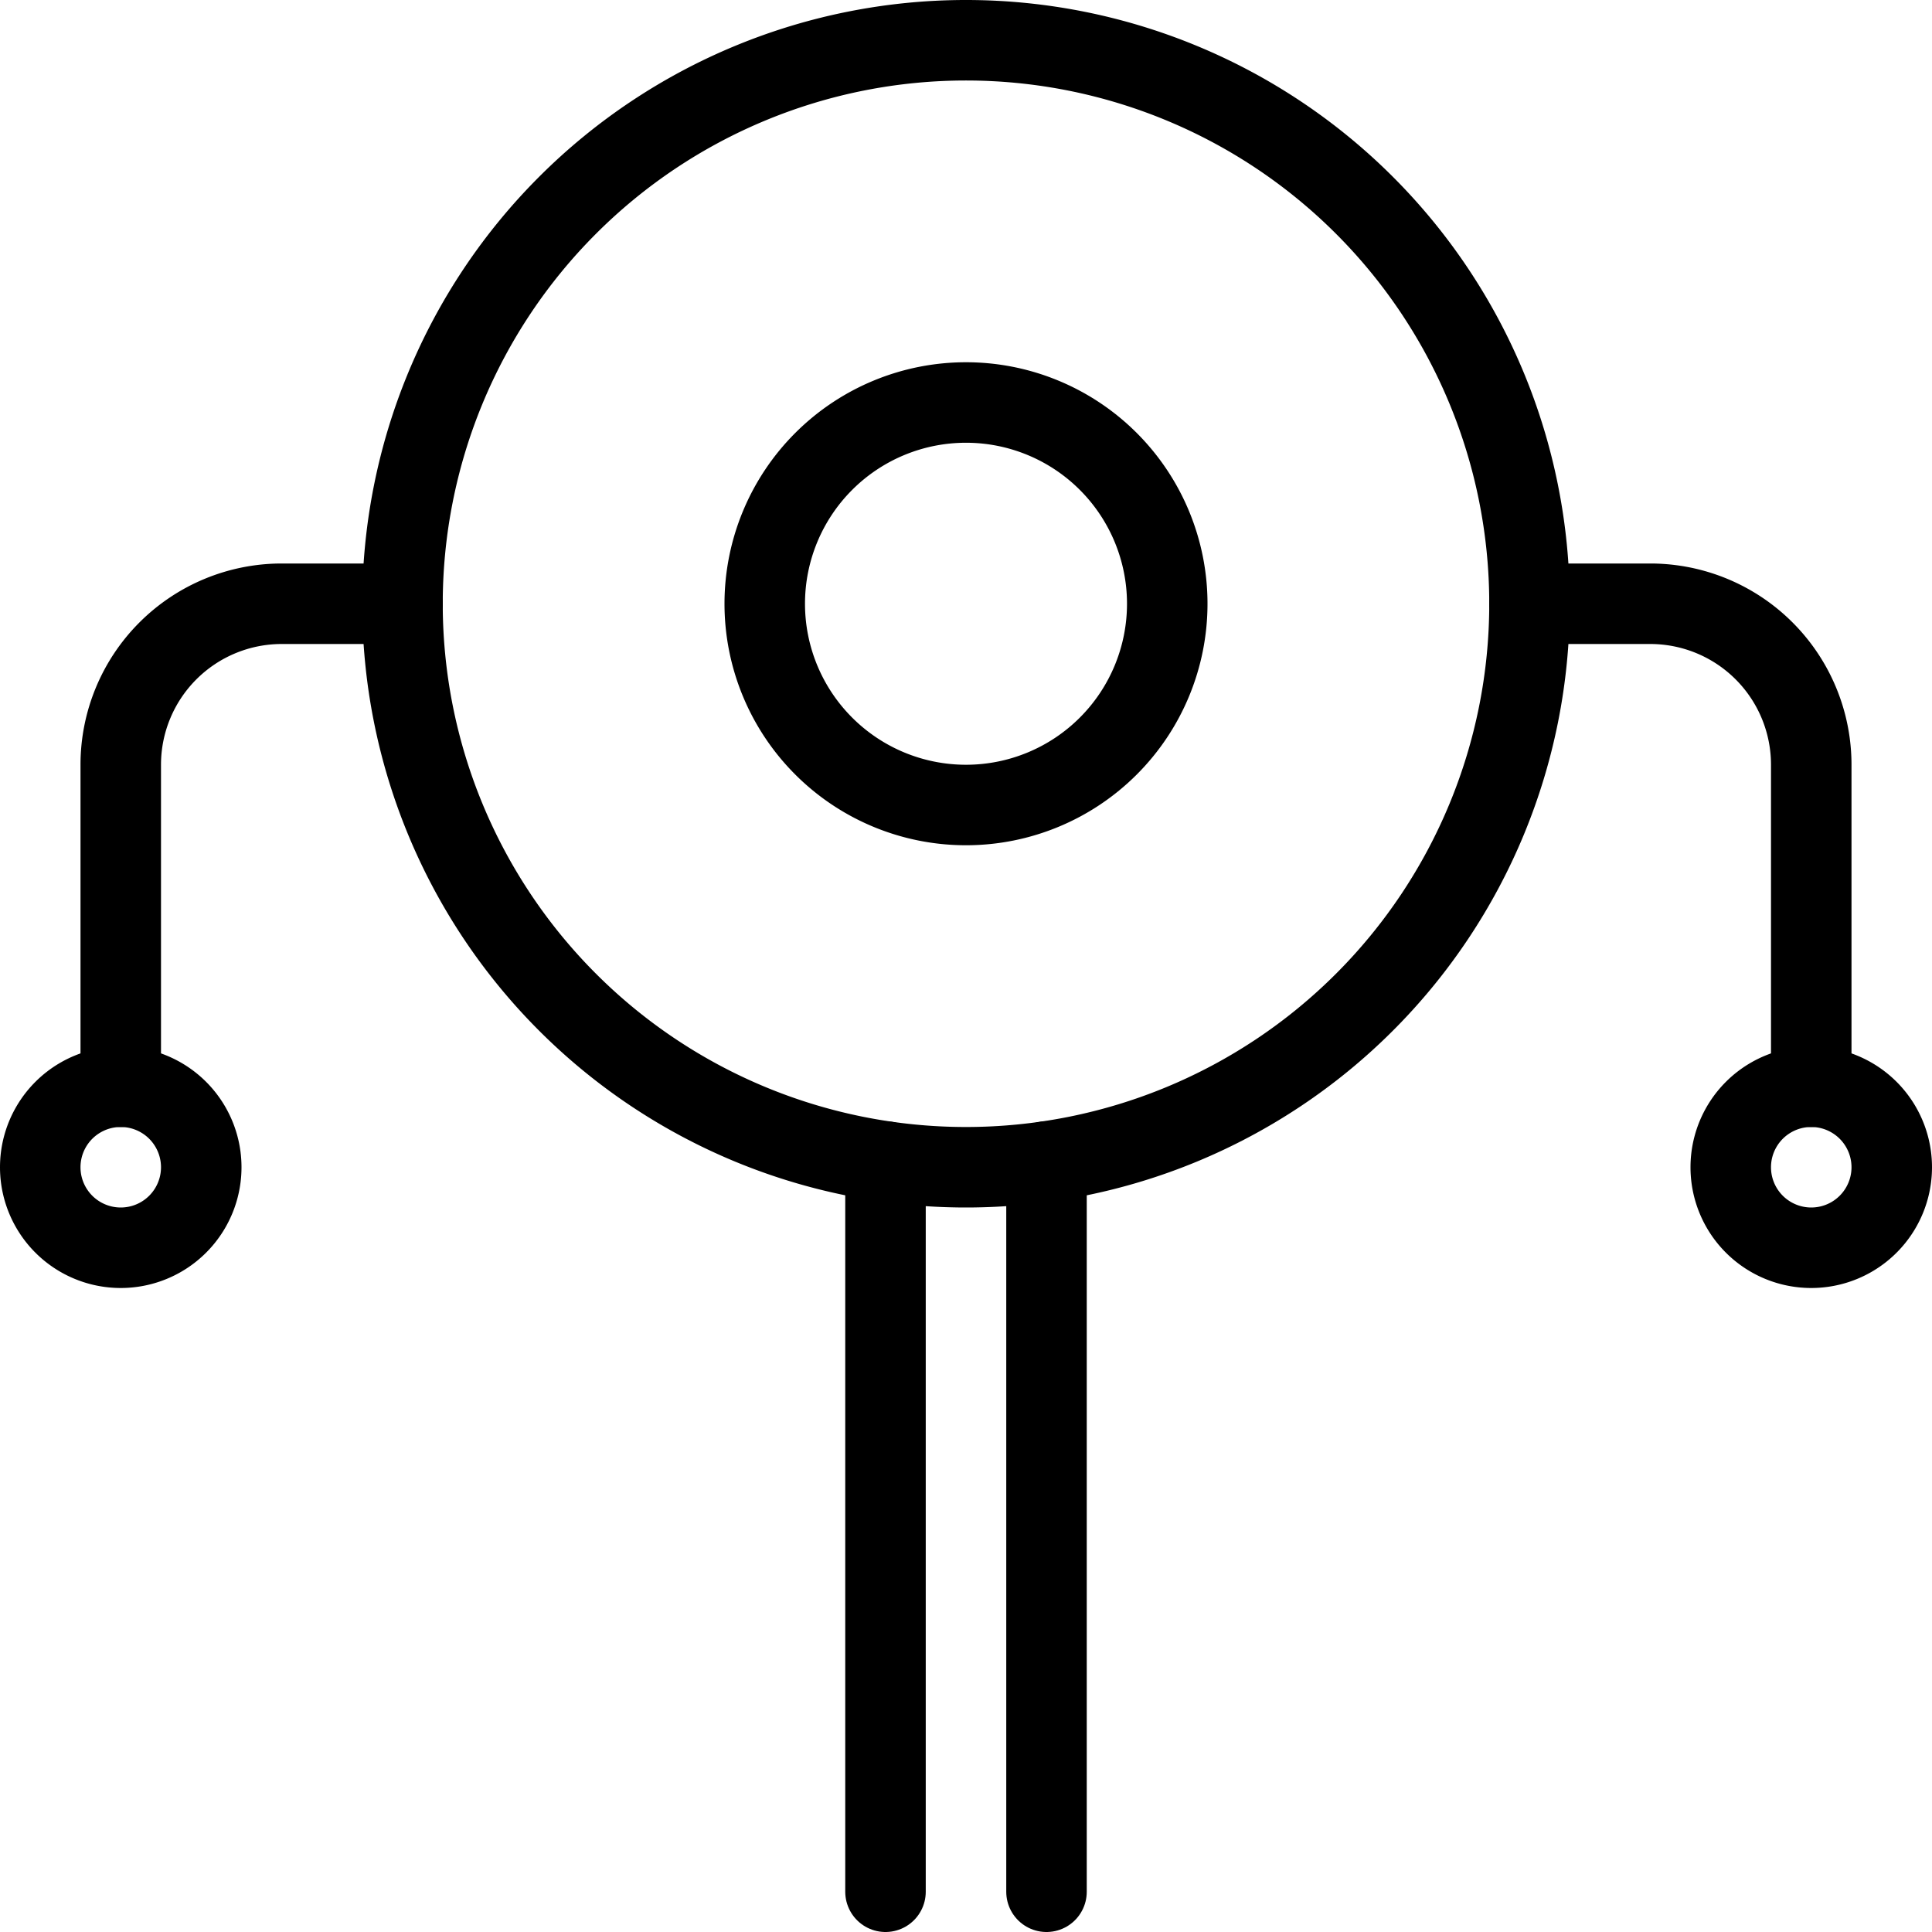
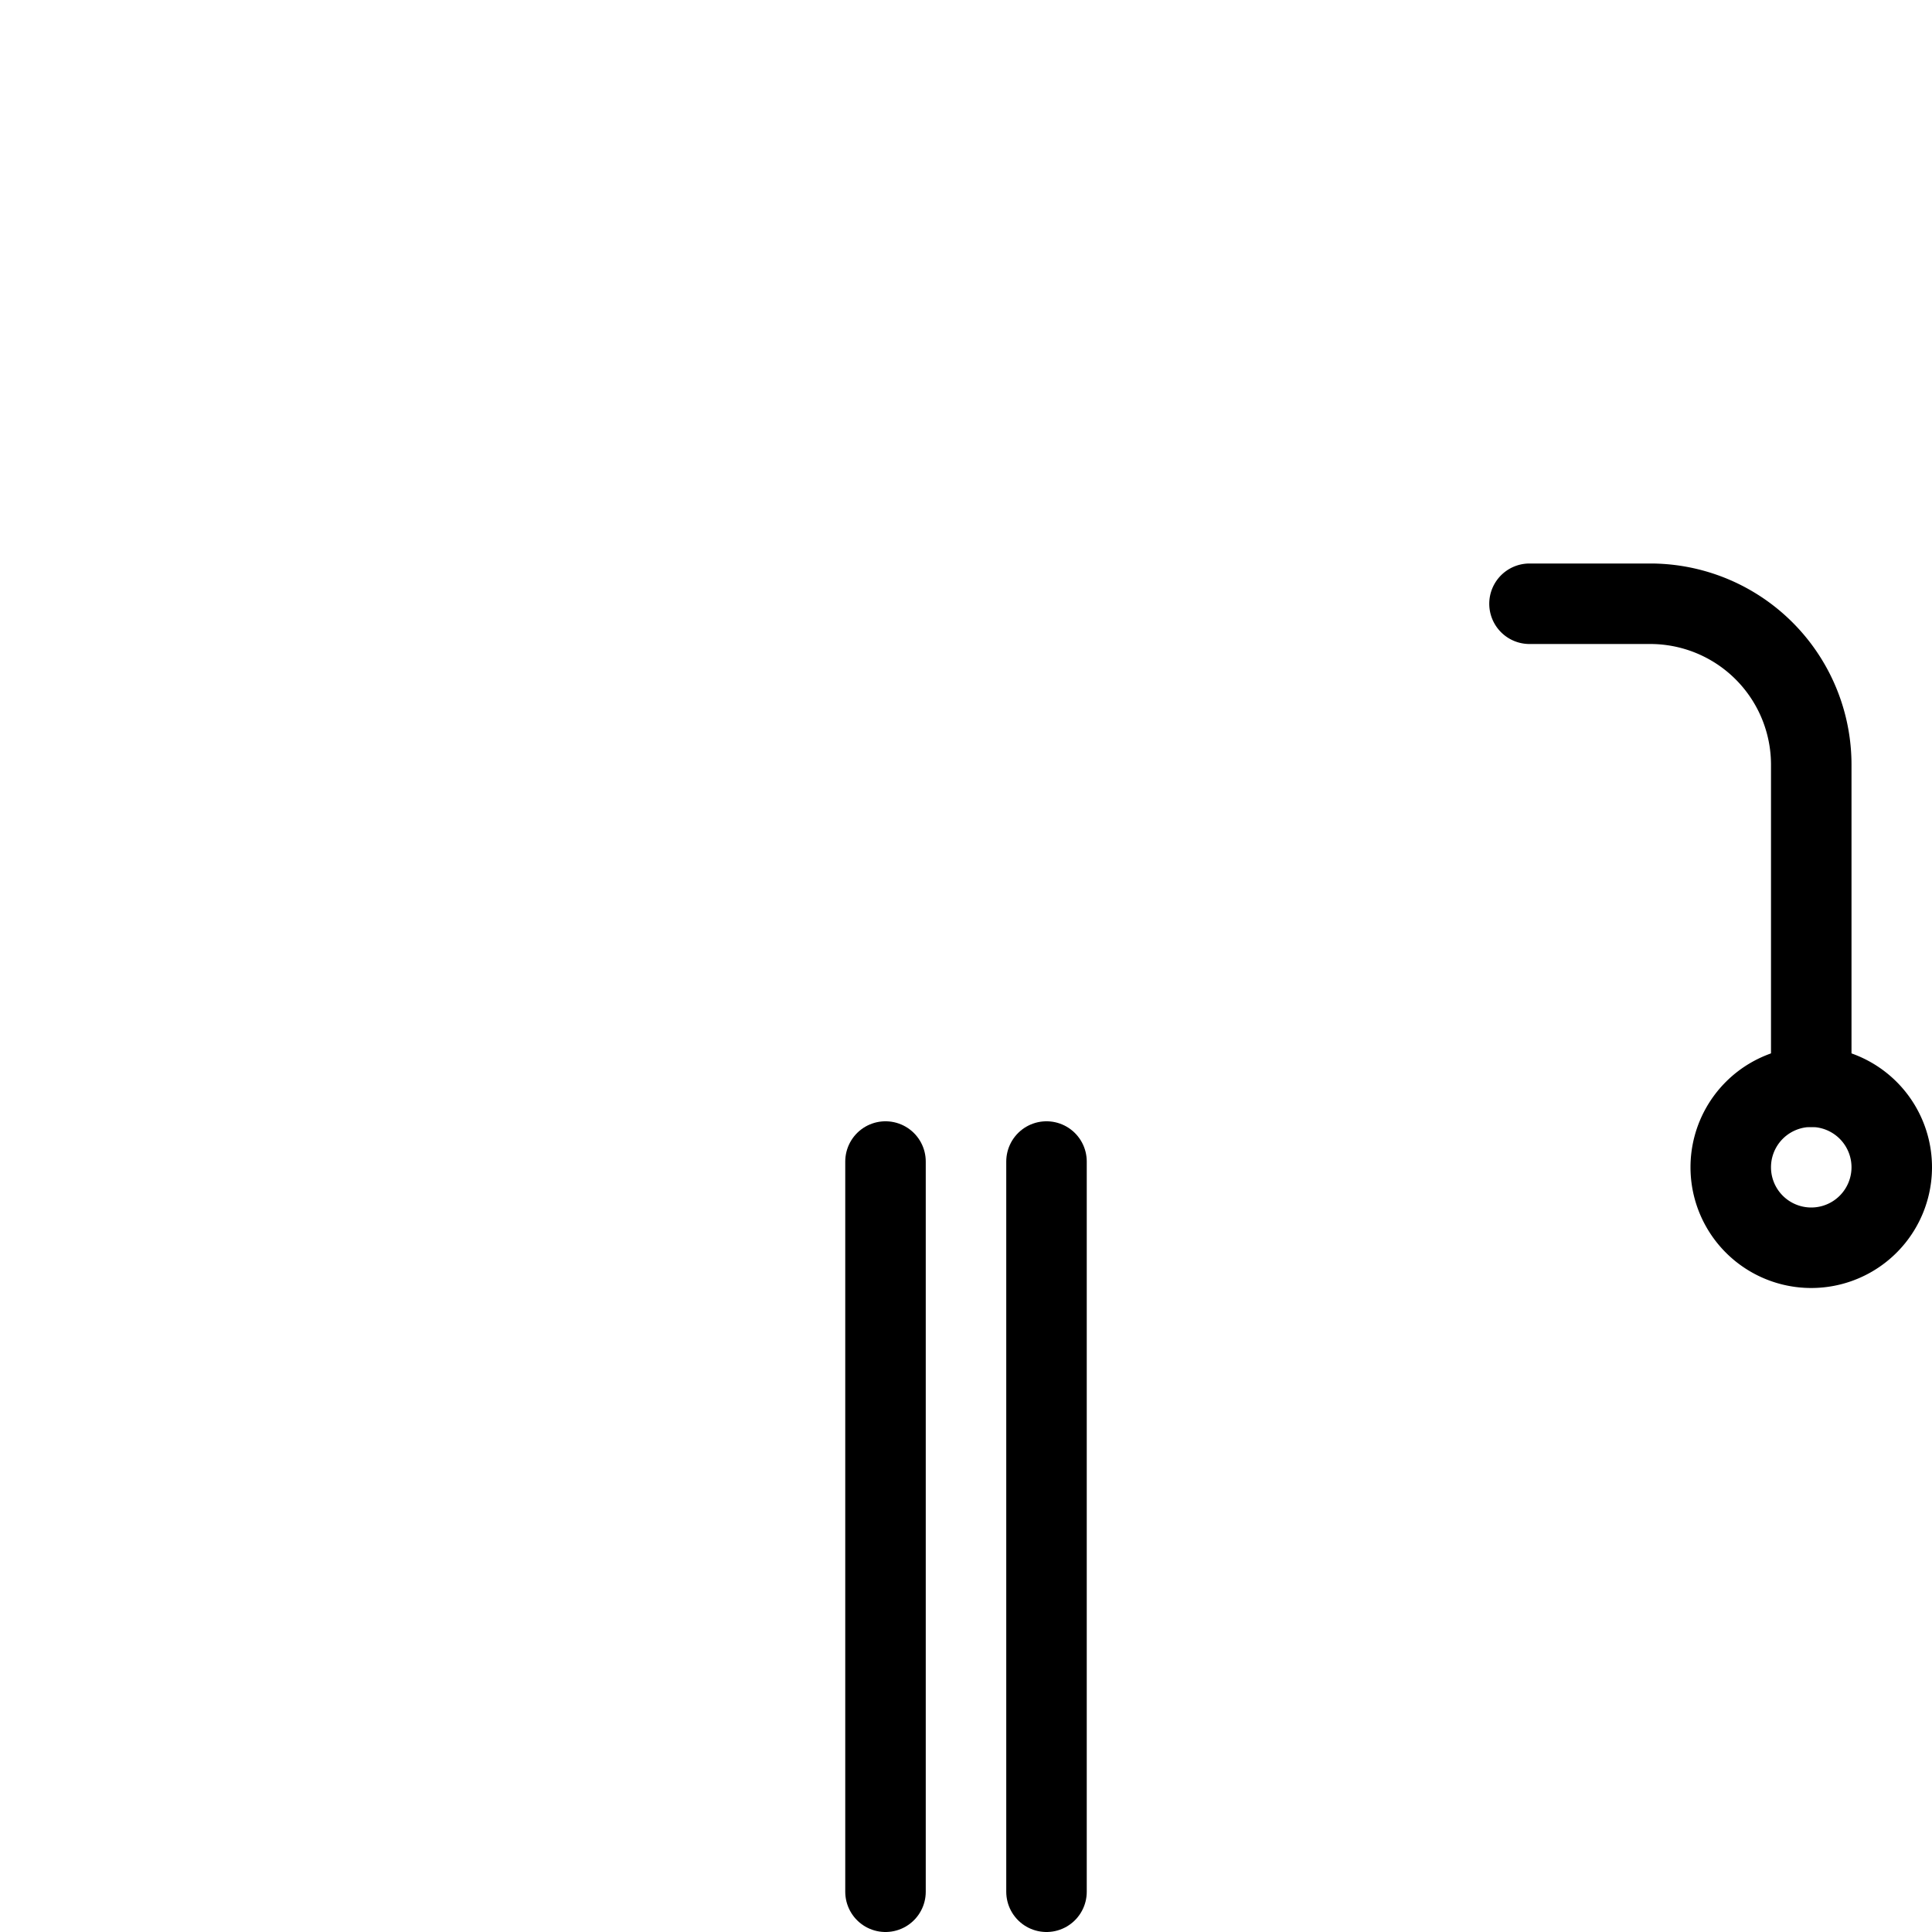
<svg xmlns="http://www.w3.org/2000/svg" viewBox="0 0 24 24">
  <g transform="matrix(1,0,0,1,0,0)">
-     <path d="M5.000 7.500 A7.000 7.000 0 1 0 19.000 7.500 A7.000 7.000 0 1 0 5.000 7.500 Z" fill="none" stroke="#000000" stroke-linecap="round" stroke-linejoin="round" />
-     <path d="M9.500 7.500 A2.500 2.500 0 1 0 14.500 7.500 A2.500 2.500 0 1 0 9.500 7.500 Z" fill="none" stroke="#000000" stroke-linecap="round" stroke-linejoin="round" />
-     <path d="M1.5,13.5v-4a2,2,0,0,1,2-2H5" fill="none" stroke="#000000" stroke-linecap="round" stroke-linejoin="round" />
-     <path d="M0.500 14.500 A1.000 1.000 0 1 0 2.500 14.500 A1.000 1.000 0 1 0 0.500 14.500 Z" fill="none" stroke="#000000" stroke-linecap="round" stroke-linejoin="round" />
    <path d="M22.5,13.5v-4a2,2,0,0,0-2-2H19" fill="none" stroke="#000000" stroke-linecap="round" stroke-linejoin="round" />
    <path d="M21.500 14.500 A1.000 1.000 0 1 0 23.500 14.500 A1.000 1.000 0 1 0 21.500 14.500 Z" fill="none" stroke="#000000" stroke-linecap="round" stroke-linejoin="round" />
    <path d="M11 23.5L11 14.429" fill="none" stroke="#000000" stroke-linecap="round" stroke-linejoin="round" />
    <path d="M13 23.5L13 14.429" fill="none" stroke="#000000" stroke-linecap="round" stroke-linejoin="round" />
  </g>
</svg>